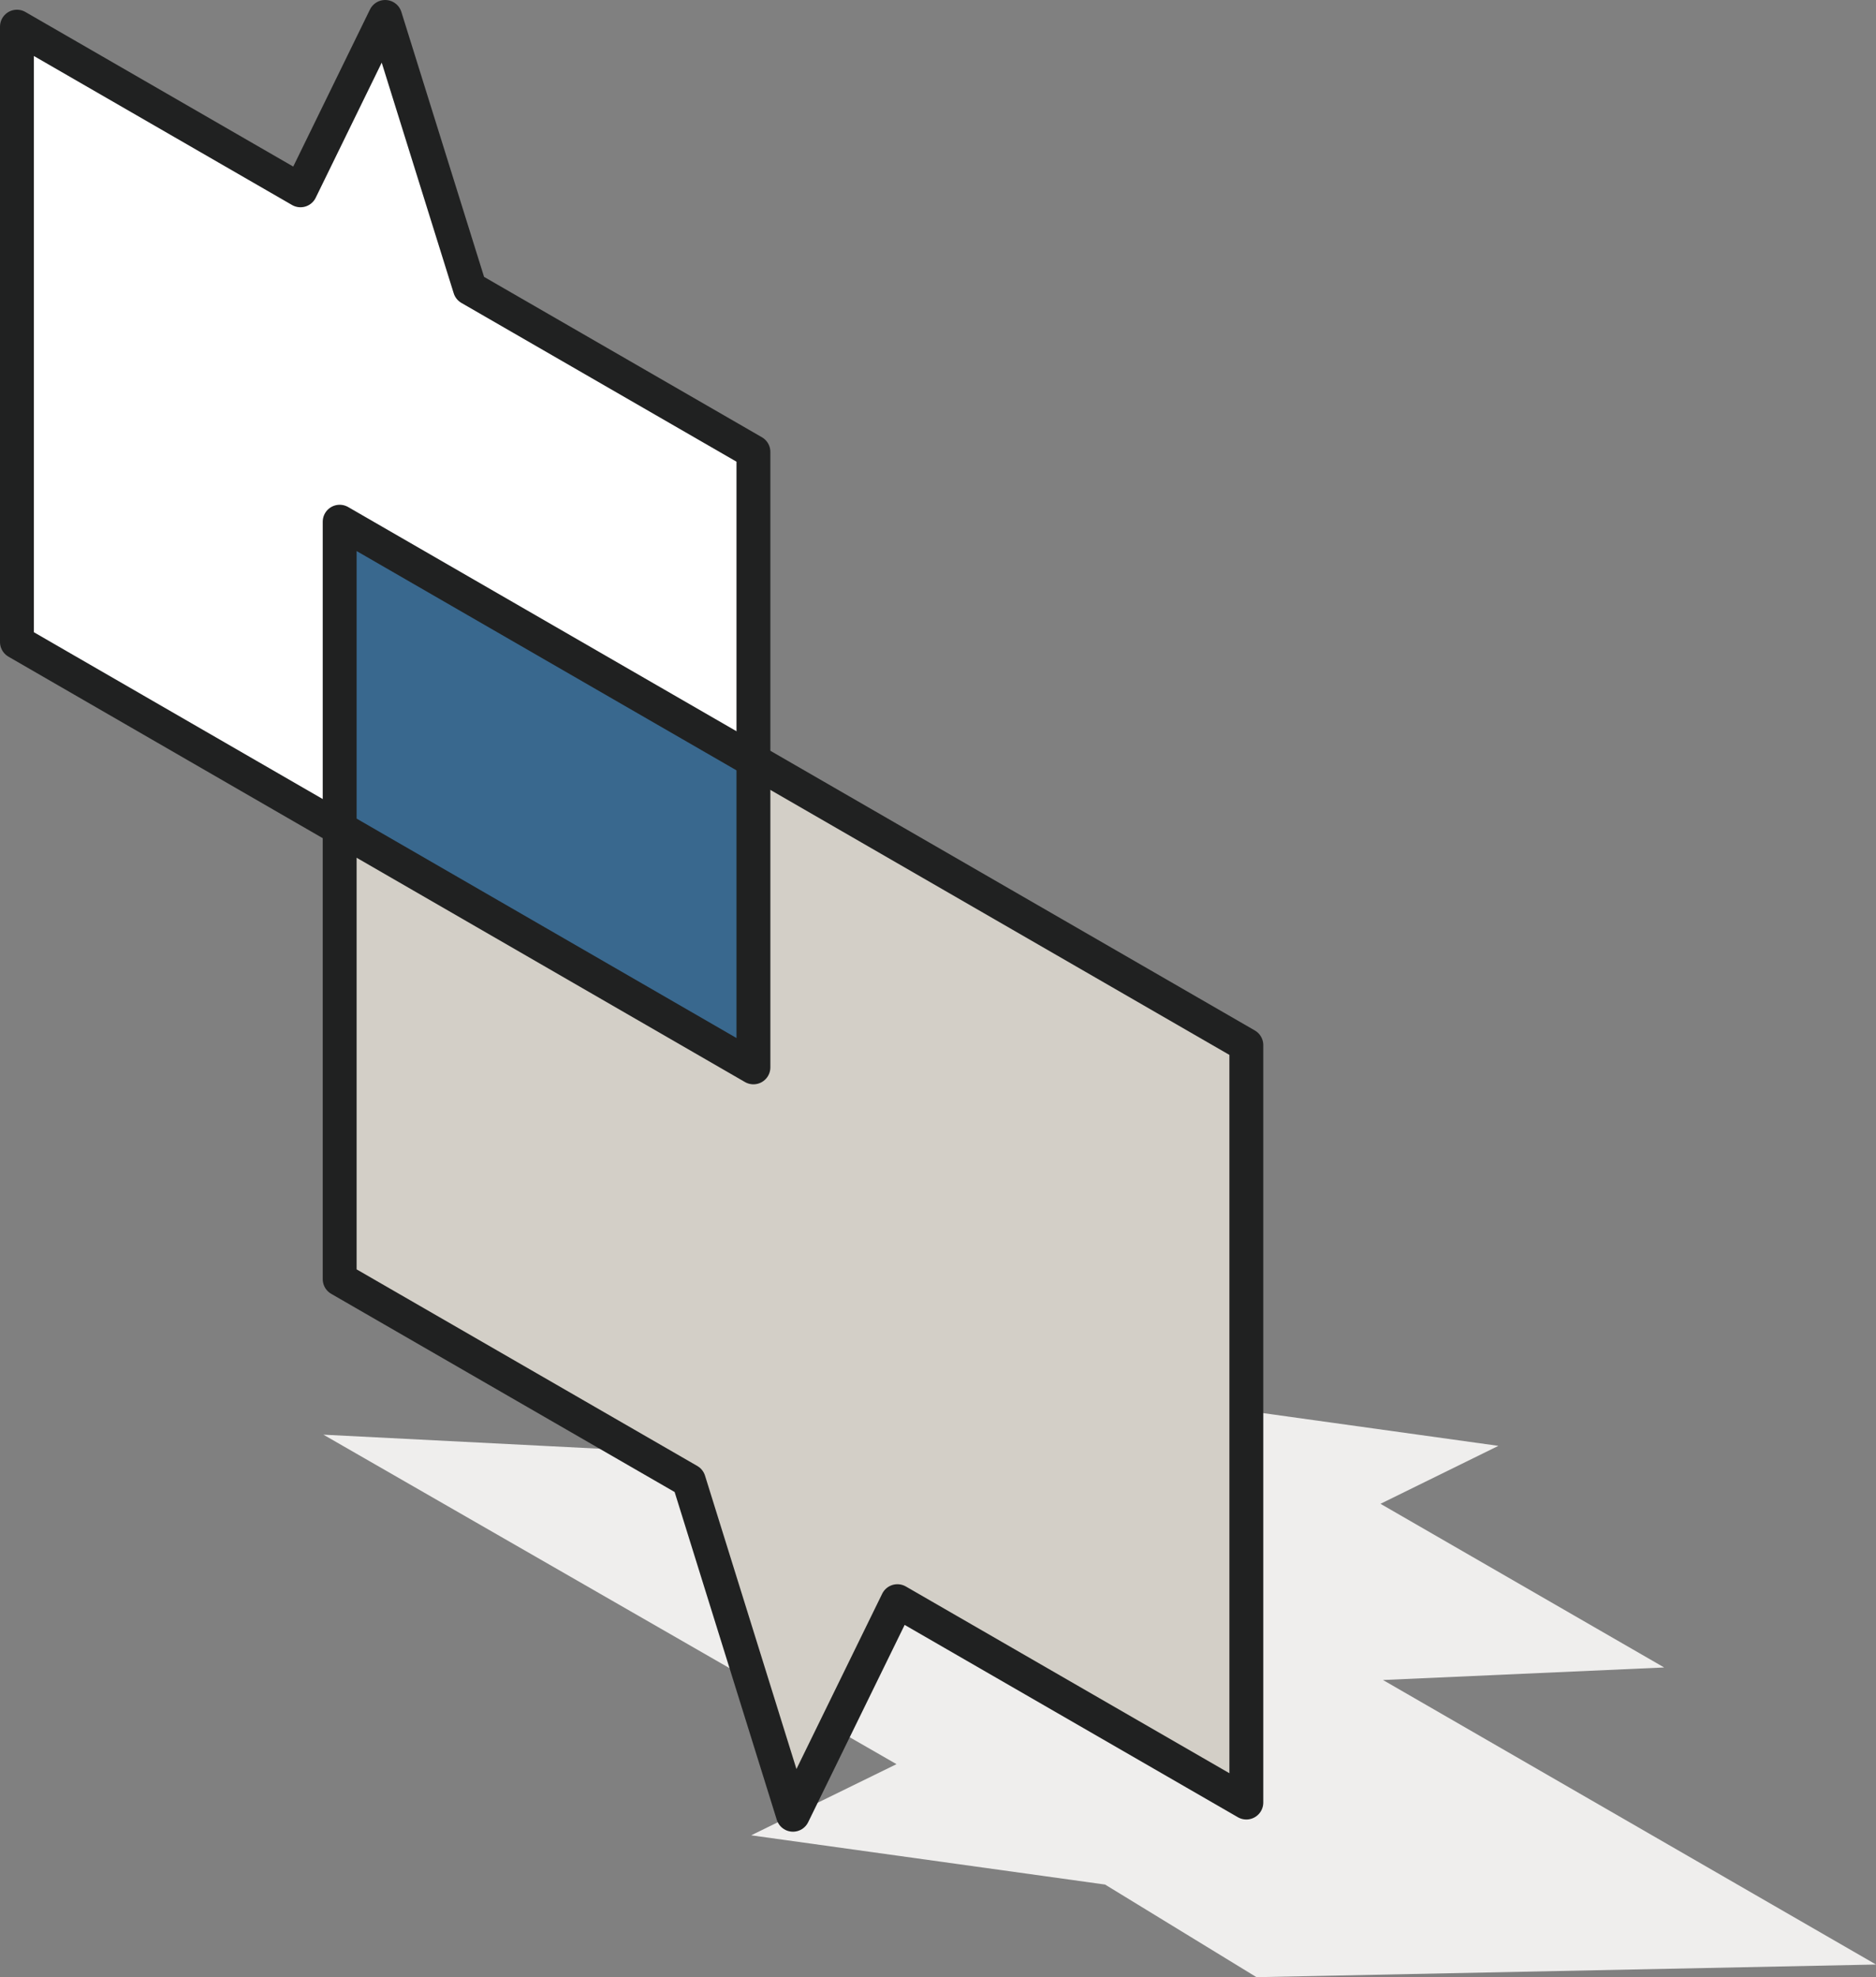
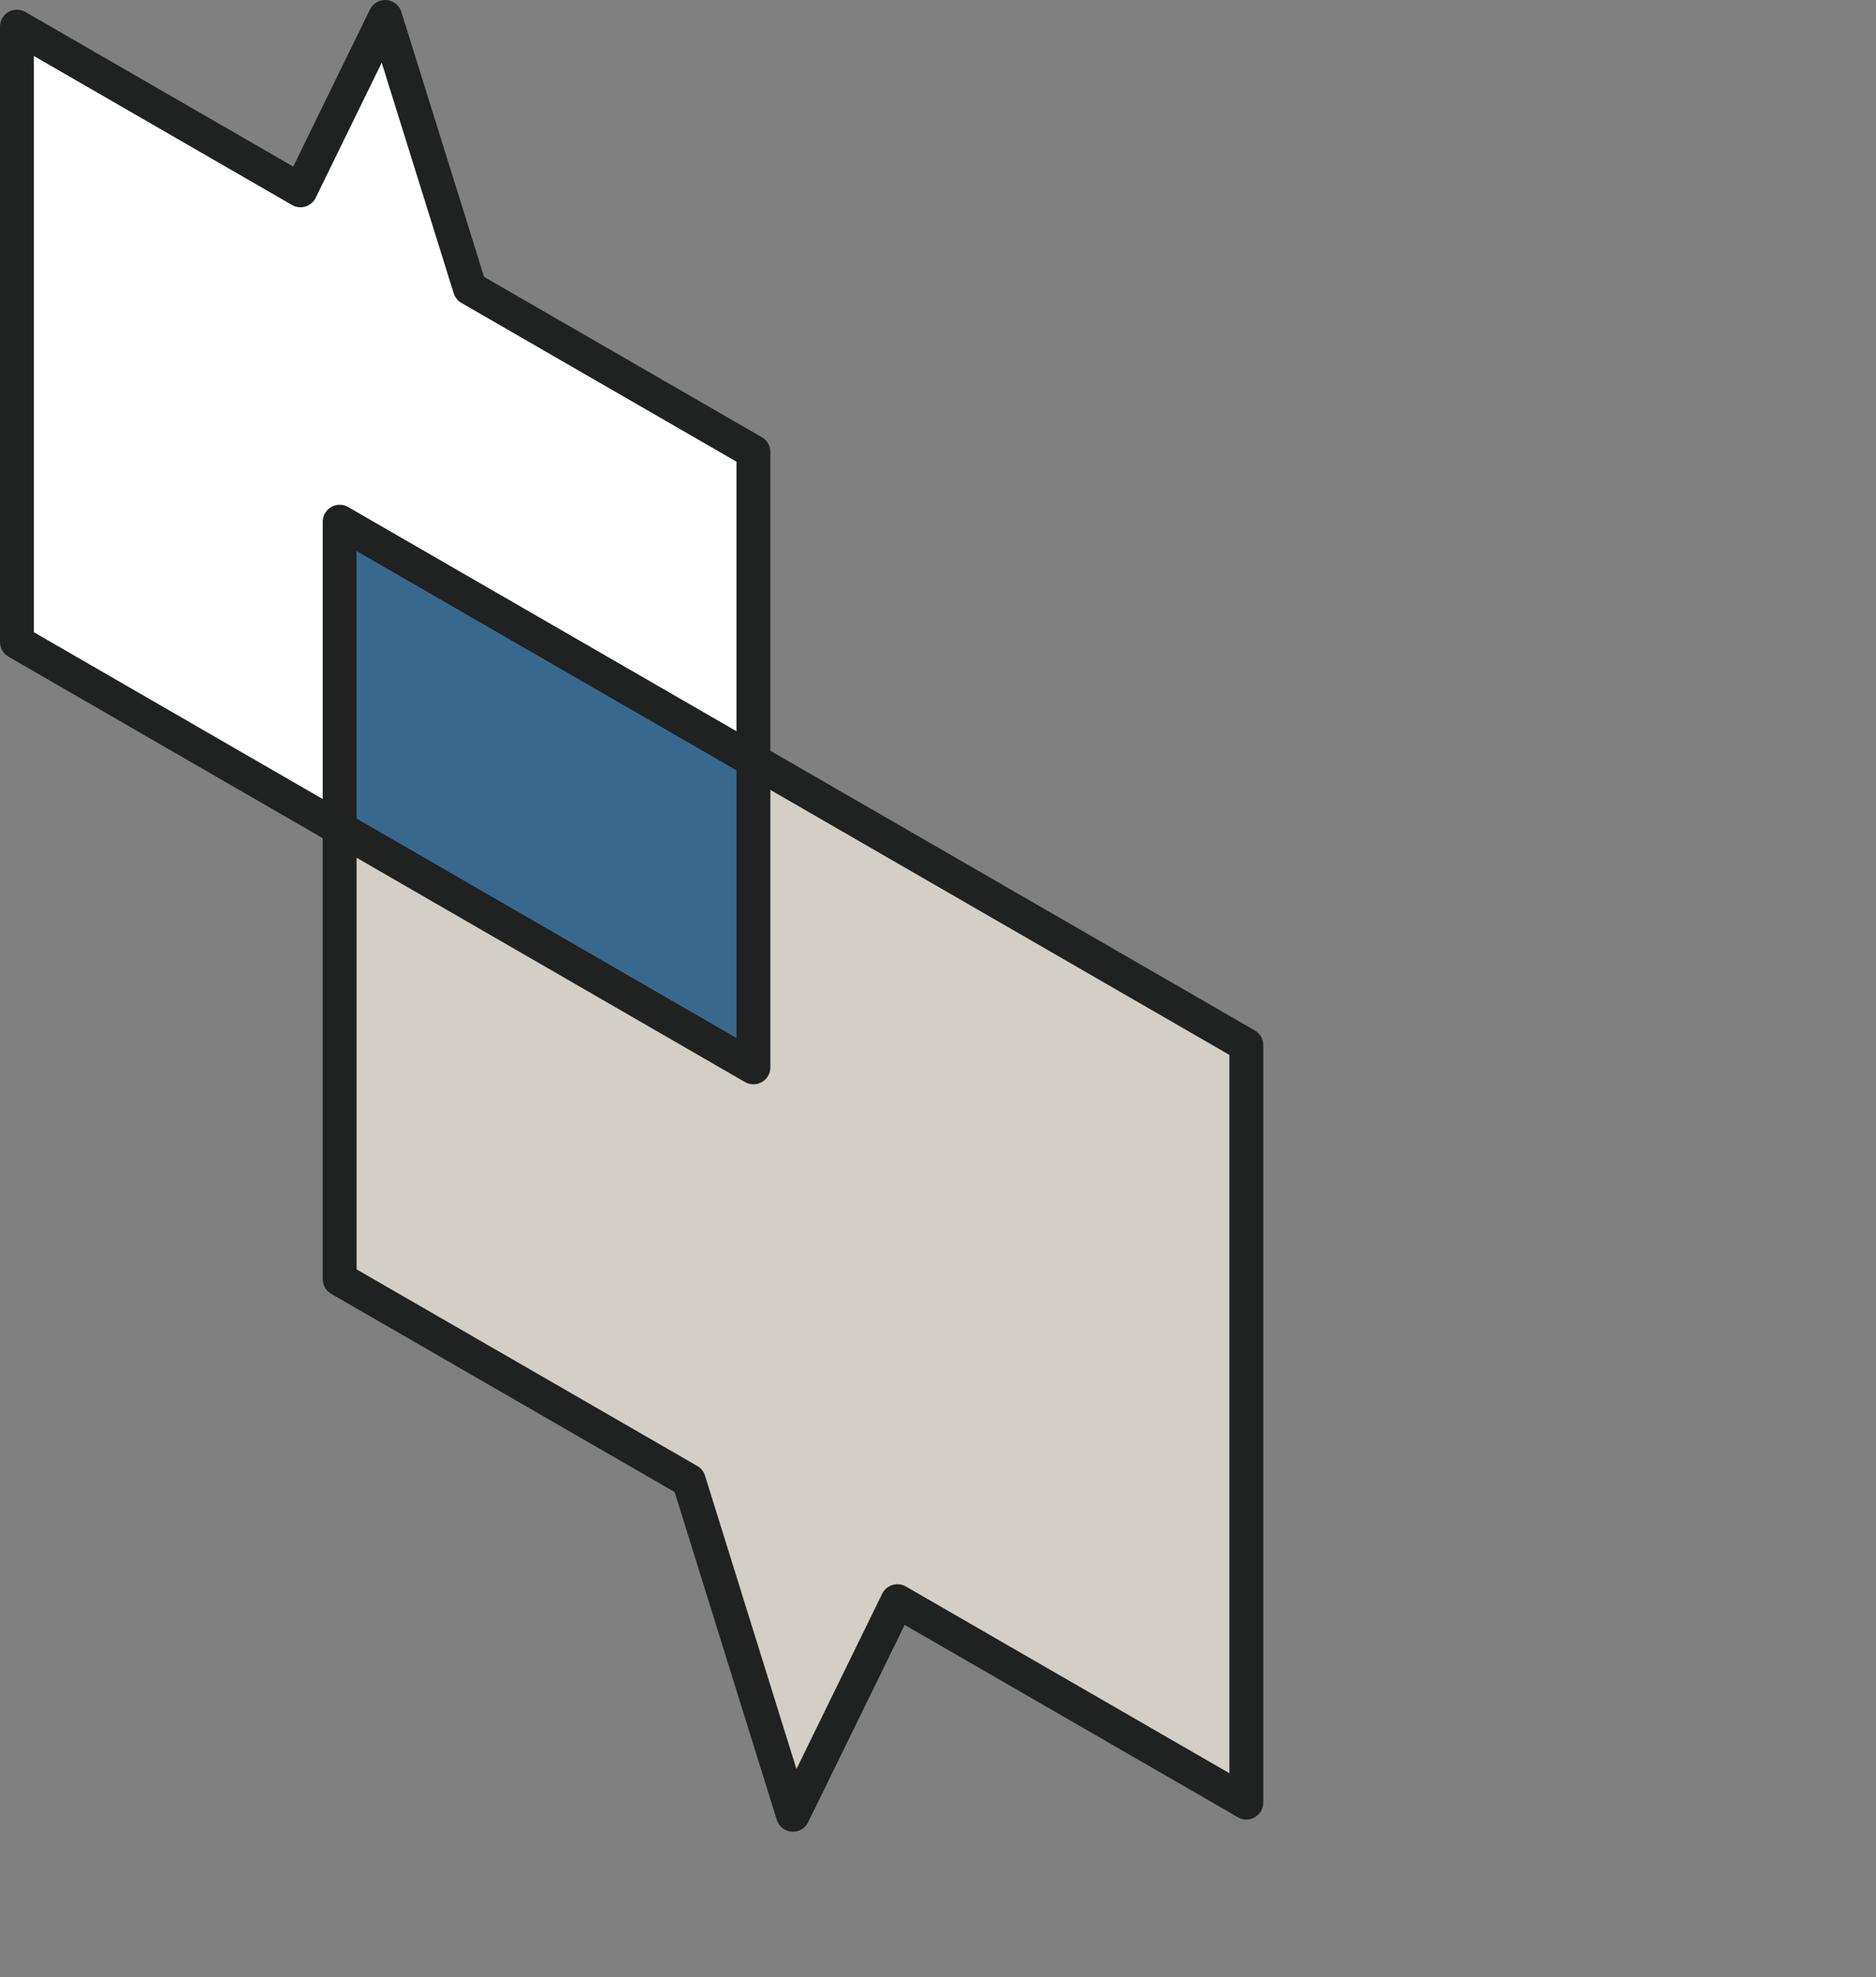
<svg xmlns="http://www.w3.org/2000/svg" id="Layer_2" viewBox="0 0 166.13 175.05">
  <rect x="0" y="0" width="166.13" height="175.05" fill="#808080" stroke="none" />
  <defs>
    <style>.cls-1{fill:#fff;}.cls-2{fill:#39688e;}.cls-3{fill:#efeeed;}.cls-4{fill:#d3cfc7;}.cls-5{fill:none;stroke:#202121;stroke-linecap:round;stroke-linejoin:round;stroke-width:3px;}</style>
  </defs>
  <g id="REI-2">
    <g id="REI-2-2">
-       <polygon class="cls-3" points="166.13 173.93 111.27 175.05 97.86 166.85 66.52 162.49 79.39 156.19 28.64 127.02 61.09 128.67 32.52 112.17 82.14 109.98 107.26 124.47 132.69 128.01 122.25 133.14 147.37 147.63 122.47 148.74 166.13 173.93" />
      <polygon class="cls-1" points="1.5 2.36 1.5 56.84 30.08 73.34 30.08 46.19 66.72 67.34 66.72 40.01 41.61 25.52 34.11 1.5 26.61 16.85 1.5 2.36" />
      <polygon class="cls-4" points="30.08 73.34 30.08 113.25 61 131.09 70.22 160.67 79.47 141.76 110.37 159.59 110.37 92.53 66.72 67.34 66.72 94.5 30.08 73.34" />
      <polygon class="cls-2" points="30.08 46.19 30.08 73.34 66.72 94.5 66.72 67.34 30.08 46.19" />
      <polygon class="cls-5" points="30.08 73.34 30.08 46.19 110.37 92.53 110.37 159.59 79.47 141.76 70.22 160.67 61 131.09 30.08 113.25 30.08 73.34" />
      <polygon class="cls-5" points="66.72 67.34 66.72 94.5 1.5 56.84 1.5 2.36 26.61 16.85 34.11 1.5 41.61 25.52 66.72 40.01 66.72 67.34" />
    </g>
  </g>
</svg>